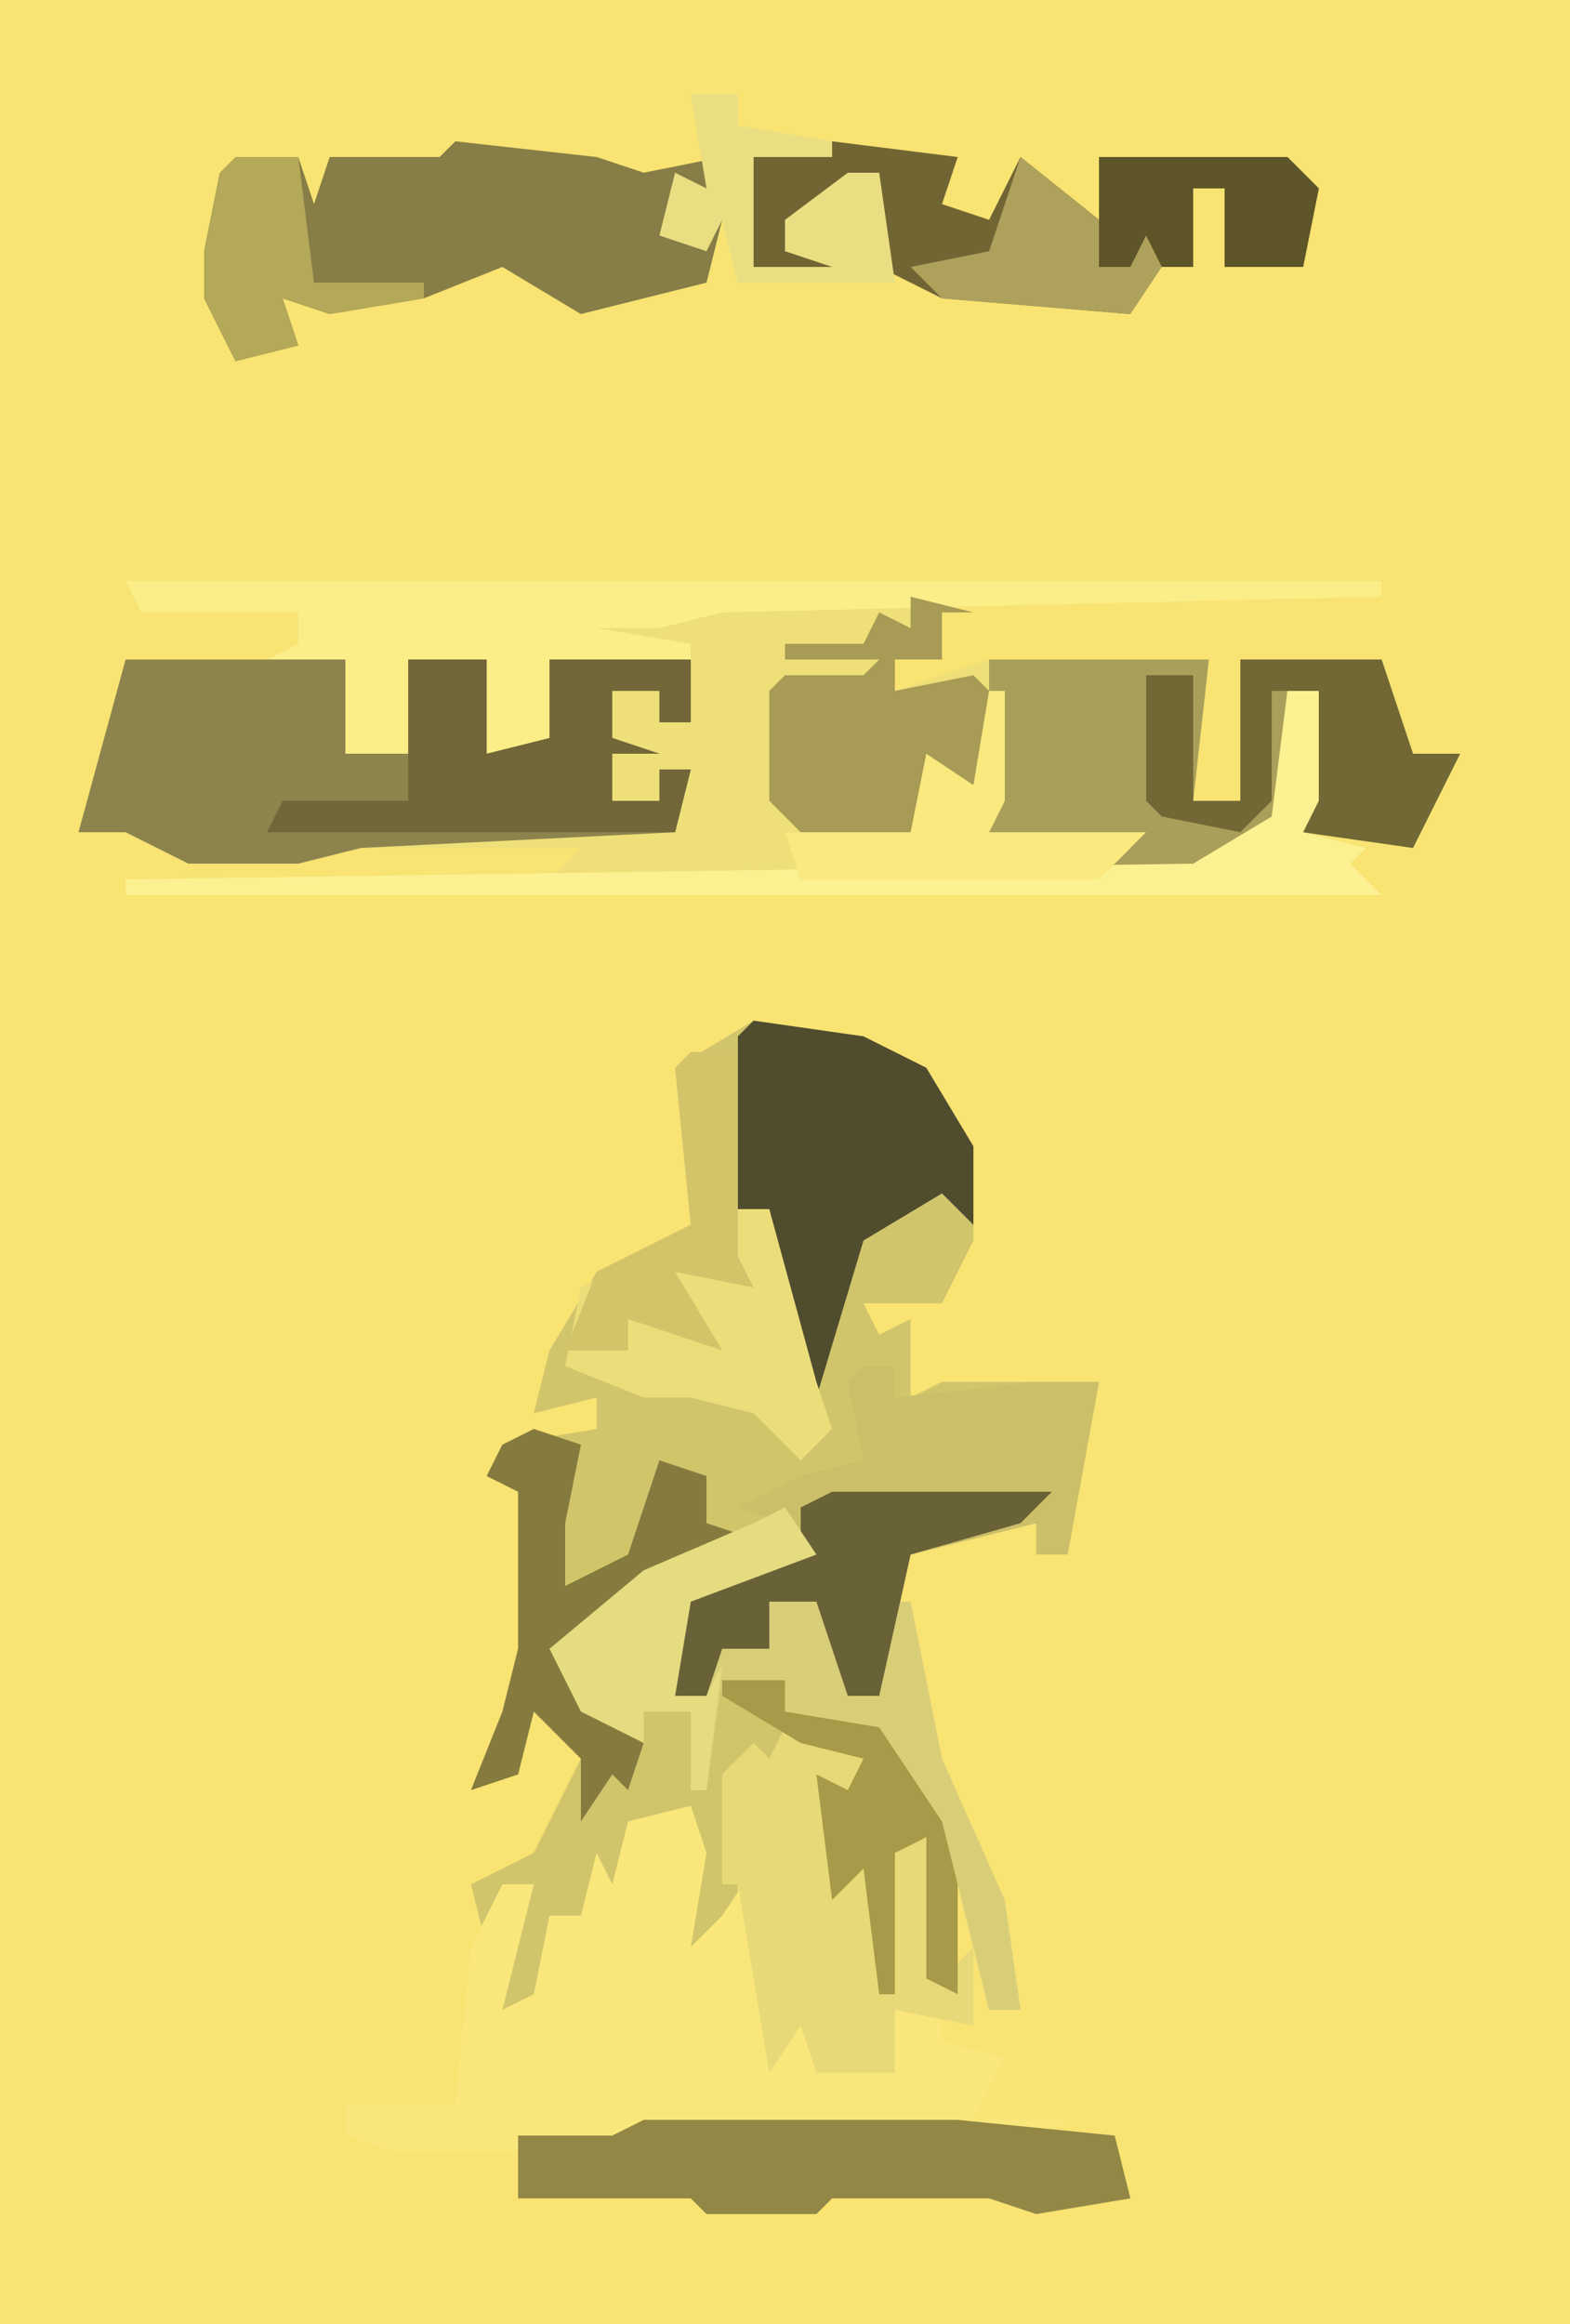
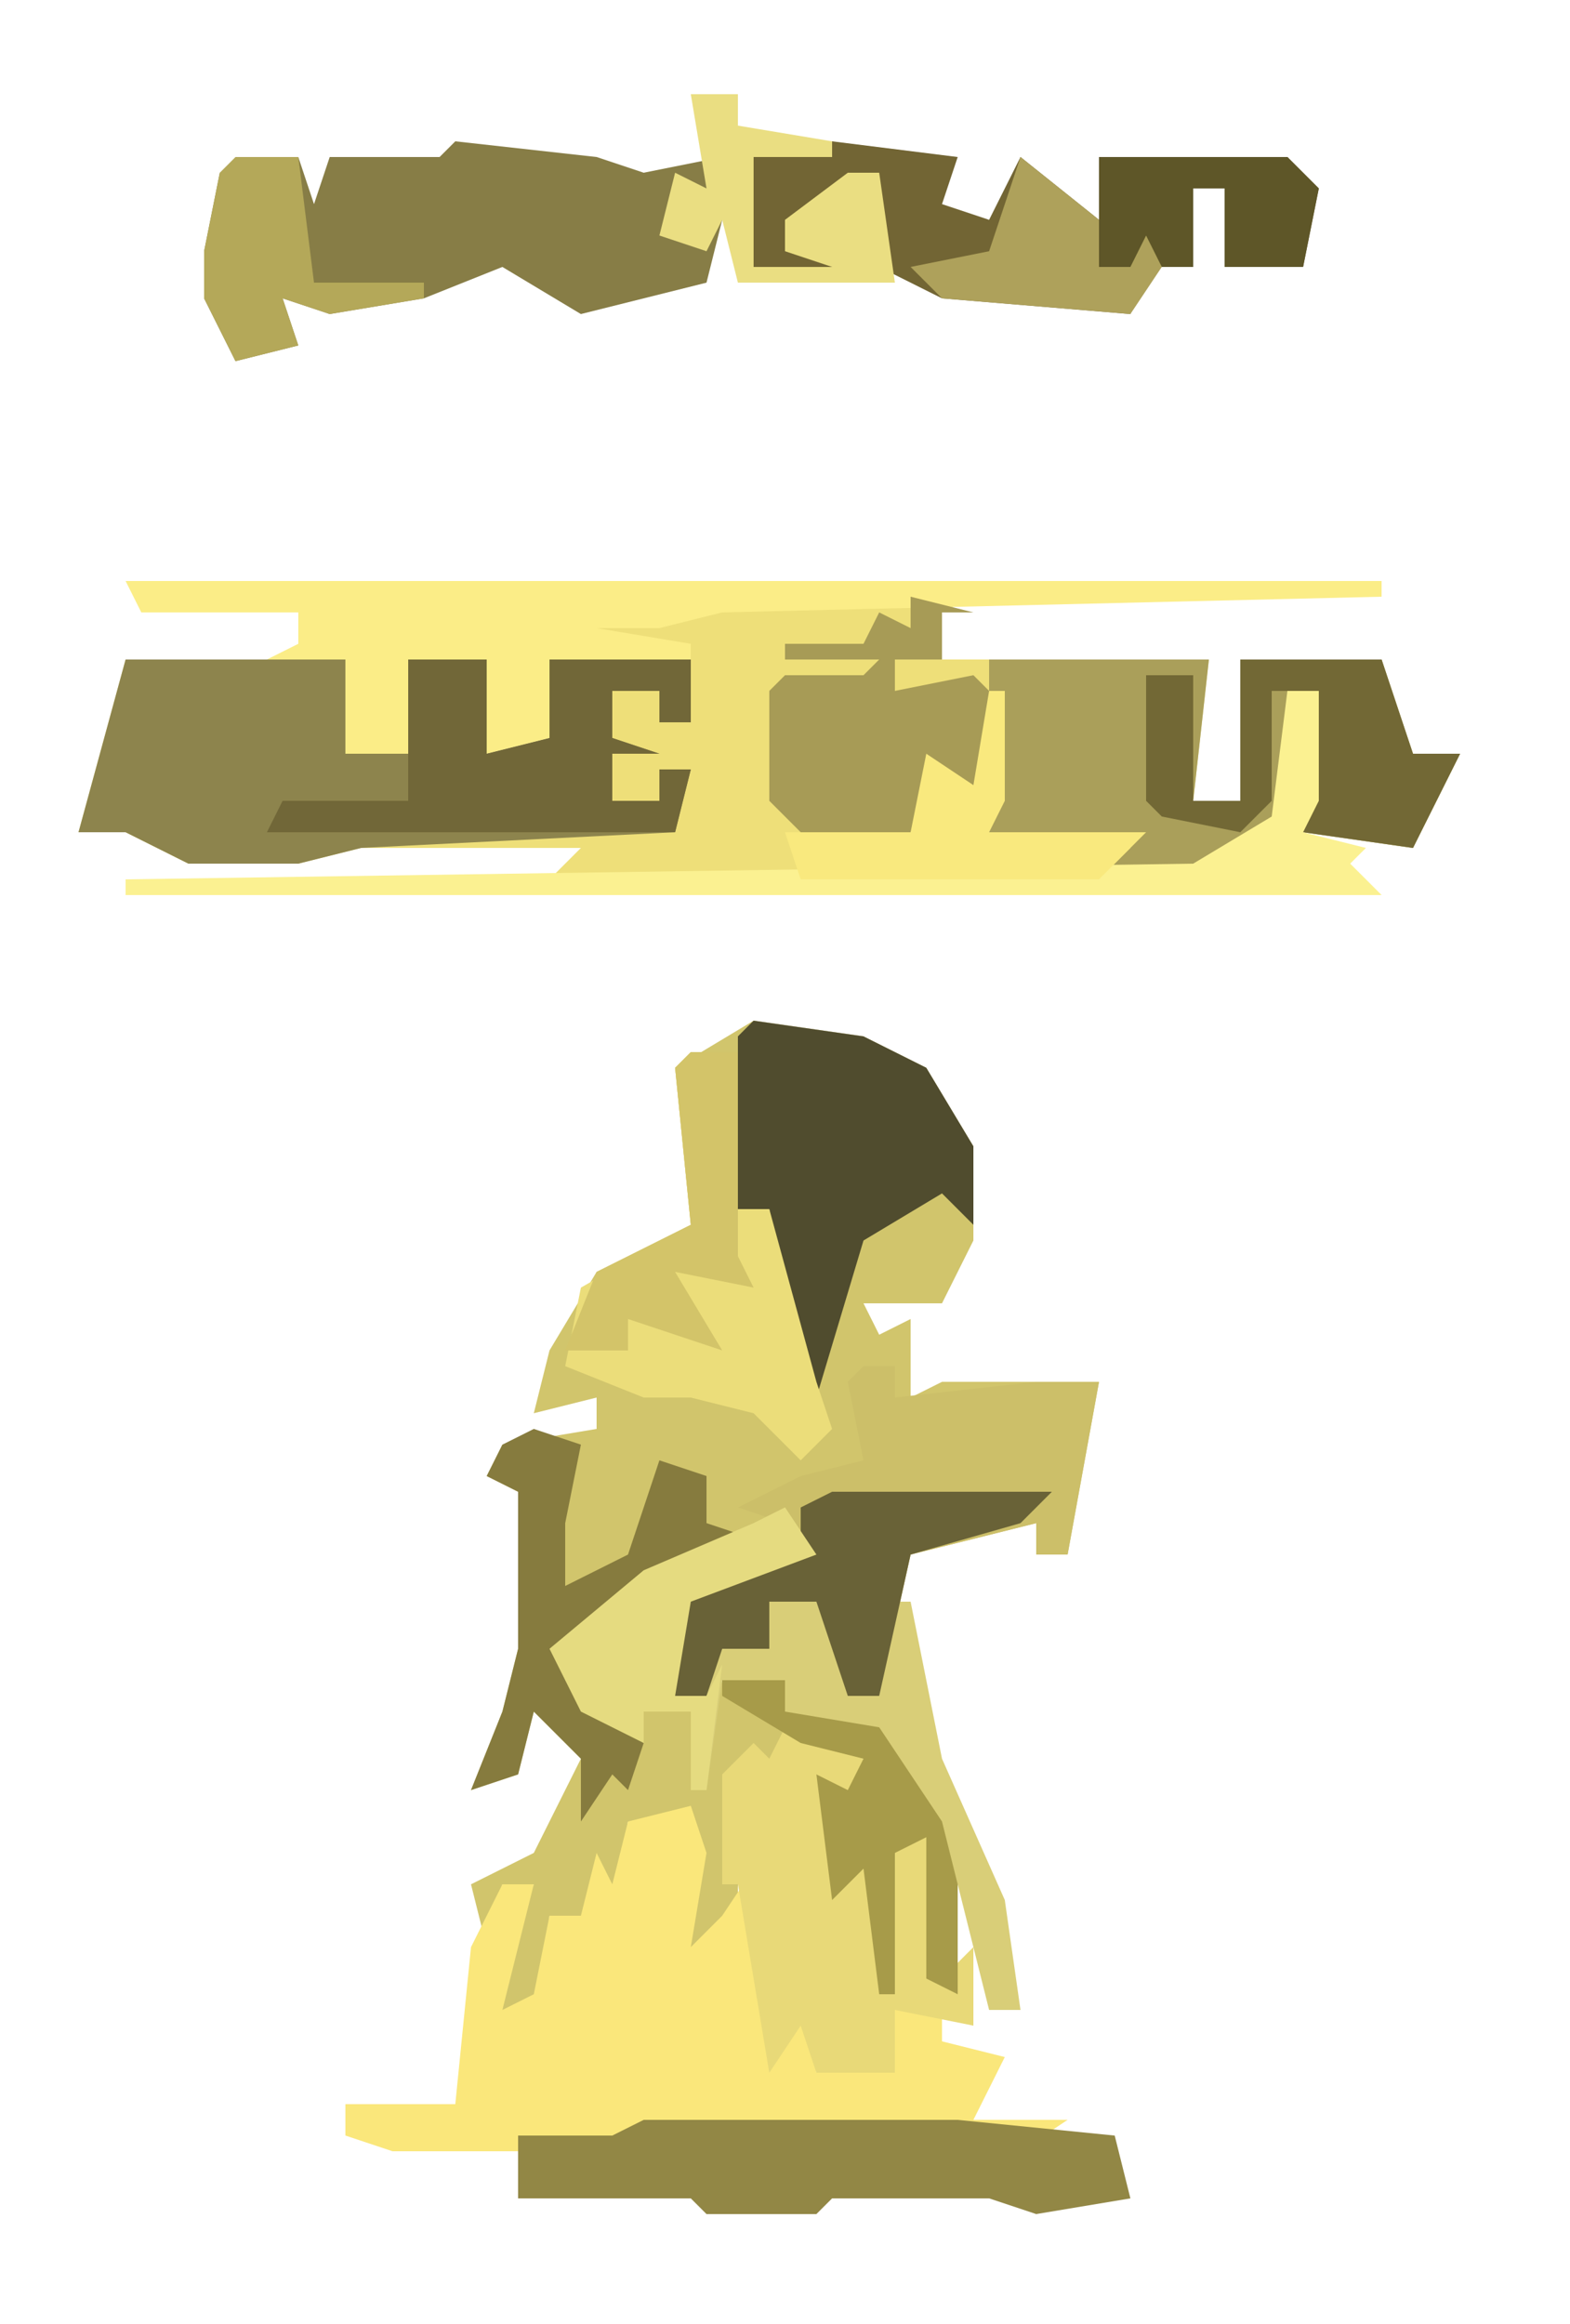
<svg xmlns="http://www.w3.org/2000/svg" version="1.1" width="100" height="148">
-   <path d="M0,0 L100,0 L100,148 L0,148 Z " fill="#F8E373" transform="translate(0,0)" />
  <path d="M0,0 L7,1 L11,3 L14,8 L14,14 L12,18 L7,18 L8,20 L10,19 L10,24 L12,23 L22,23 L20,34 L18,34 L18,32 L10,34 L8,43 L6,43 L4,37 L1,37 L1,40 L-2,40 L-3,43 L-5,43 L-5,36 L3,34 L2,32 L-3,35 L-10,38 L-12,42 L-7,46 L-7,44 L-4,44 L-3,46 L-2,42 L2,42 L2,44 L8,45 L12,51 L13,55 L13,62 L11,61 L11,52 L9,53 L9,62 L8,62 L7,54 L5,56 L4,48 L6,49 L7,47 L3,46 L1,53 L0,53 L-1,50 L-1,57 L-3,60 L-4,65 L-5,65 L-5,56 L-4,51 L-8,51 L-9,58 L-13,57 L-14,67 L-17,65 L-16,59 L-14,55 L-16,55 L-17,59 L-18,55 L-14,53 L-13,51 L-11,47 L-14,44 L-15,48 L-18,49 L-16,44 L-15,40 L-15,30 L-17,29 L-16,27 L-10,26 L-10,24 L-14,25 L-13,21 L-10,16 L-4,13 L-5,3 Z " fill="#D1C56C" transform="translate(48,65)" />
-   <path d="M0,0 L16,0 L14,1 L14,4 L11,4 L11,6 L17,4 L31,4 L30,13 L33,13 L33,4 L42,4 L44,10 L47,10 L45,14 L44,16 L37,15 L38,6 L36,6 L36,14 L30,18 L-11,18 L-9,16 L-23,16 L-27,17 L-34,17 L-38,15 L-41,15 L-38,4 L-24,4 L-23,7 L-24,10 L-20,10 L-20,4 L-15,4 L-15,10 L-11,9 L-11,4 L-8,1 L-1,1 Z " fill="#EEDF79" transform="translate(46,38)" />
+   <path d="M0,0 L16,0 L14,1 L14,4 L11,4 L17,4 L31,4 L30,13 L33,13 L33,4 L42,4 L44,10 L47,10 L45,14 L44,16 L37,15 L38,6 L36,6 L36,14 L30,18 L-11,18 L-9,16 L-23,16 L-27,17 L-34,17 L-38,15 L-41,15 L-38,4 L-24,4 L-23,7 L-24,10 L-20,10 L-20,4 L-15,4 L-15,10 L-11,9 L-11,4 L-8,1 L-1,1 Z " fill="#EEDF79" transform="translate(46,38)" />
  <path d="M0,0 L1,3 L0,9 L2,7 L4,4 L5,11 L7,11 L8,17 L13,17 L13,13 L16,13 L16,15 L20,16 L18,20 L24,20 L21,22 L17,21 L-3,21 L-6,22 L-19,22 L-22,21 L-22,19 L-15,19 L-14,9 L-12,5 L-10,5 L-12,13 L-10,12 L-9,7 L-7,7 L-6,3 L-5,5 L-4,1 Z " fill="#FAE77B" transform="translate(44,115)" />
  <path d="M0,0 L14,0 L15,3 L14,6 L18,6 L18,0 L23,0 L23,6 L27,5 L27,0 L36,0 L36,4 L34,4 L34,2 L31,2 L31,5 L34,6 L31,6 L31,9 L34,9 L34,7 L36,7 L35,11 L15,12 L11,13 L4,13 L0,11 L-3,11 Z " fill="#8D844D" transform="translate(8,42)" />
  <path d="M0,0 L14,0 L13,9 L16,9 L16,0 L25,0 L27,6 L30,6 L28,10 L27,12 L20,11 L21,2 L19,2 L19,10 L13,14 L7,14 L9,12 L0,11 Z " fill="#AA9F5A" transform="translate(63,42)" />
  <path d="M0,0 L9,1 L12,2 L17,1 L16,4 L14,3 L15,6 L17,5 L16,9 L8,11 L3,8 L-2,10 L-8,11 L-11,10 L-10,13 L-14,14 L-16,10 L-16,7 L-15,2 L-10,1 L-9,4 L-8,1 L-3,1 L-1,1 Z " fill="#877D46" transform="translate(29,9)" />
  <path d="M0,0 L2,0 L2,2 L11,1 L15,1 L13,12 L11,12 L11,10 L3,12 L1,21 L-1,21 L-3,15 L-6,15 L-6,18 L-9,18 L-10,21 L-12,21 L-12,14 L-4,12 L-5,10 L-8,9 L-4,7 L0,6 L-1,1 Z " fill="#CCBF69" transform="translate(55,87)" />
  <path d="M0,0 L80,0 L80,1 L38,2 L34,3 L30,3 L36,4 L36,5 L27,5 L27,10 L23,11 L23,5 L18,5 L19,7 L19,14 L18,11 L14,11 L14,5 L9,5 L11,4 L11,2 L1,2 Z " fill="#FBED87" transform="translate(8,37)" />
  <path d="M0,0 L8,1 L7,4 L10,5 L12,1 L17,5 L17,1 L21,1 L29,1 L31,3 L30,8 L25,8 L25,3 L23,3 L23,8 L20,8 L19,11 L7,10 L3,8 L3,2 L-1,5 L-3,5 L-3,7 L0,6 L0,8 L-5,8 L-5,1 Z " fill="#726534" transform="translate(53,9)" />
  <path d="M0,0 L2,3 L-6,6 L-7,12 L-5,12 L-4,6 L-3,9 L-1,9 L-2,5 L2,6 L4,9 L4,12 L6,12 L7,6 L8,6 L10,16 L14,25 L15,32 L13,32 L11,24 L9,20 L6,16 L6,14 L3,15 L0,13 L0,11 L-4,11 L-5,18 L-6,18 L-6,13 L-9,13 L-9,15 L-13,13 L-15,9 L-9,4 L-2,1 Z " fill="#D9CE78" transform="translate(50,96)" />
  <path d="M0,0 L7,1 L11,3 L14,8 L14,13 L12,11 L7,14 L4,24 L3,24 L1,12 L-1,12 L-1,1 Z " fill="#504C2E" transform="translate(48,65)" />
  <path d="M0,0 L5,2 L4,5 L4,6 L6,8 L7,6 L9,7 L10,16 L12,14 L12,19 L7,18 L7,22 L2,22 L1,19 L-1,22 L-3,10 L-4,10 L-4,3 L-2,1 L-1,2 Z " fill="#E8D978" transform="translate(50,110)" />
  <path d="M0,0 L3,0 L3,10 L5,10 L8,21 L9,24 L7,26 L4,23 L0,22 L-3,22 L-8,20 L-7,15 L0,11 L-1,1 Z " fill="#EBDD7A" transform="translate(44,67)" />
  <path d="M0,0 L20,0 L30,1 L31,5 L25,6 L22,5 L12,5 L11,6 L4,6 L3,5 L-8,5 L-8,1 L-2,1 Z " fill="#928745" transform="translate(41,135)" />
  <path d="M0,0 L5,0 L5,6 L9,5 L9,0 L18,0 L18,4 L16,4 L16,2 L13,2 L13,5 L16,6 L13,6 L13,9 L16,9 L16,7 L18,7 L17,11 L-9,11 L-8,9 L0,9 Z " fill="#716738" transform="translate(26,42)" />
  <path d="M0,0 L4,1 L2,1 L2,4 L-1,4 L-1,6 L4,5 L5,6 L5,12 L1,13 L0,15 L-7,15 L-9,13 L-9,6 L-8,5 L-3,5 L-2,4 L-8,4 L-8,3 L-3,3 L-2,1 L0,2 Z " fill="#A79B56" transform="translate(58,38)" />
  <path d="M0,0 L9,0 L11,6 L14,6 L12,10 L11,12 L4,11 L5,2 L2,2 L2,9 L0,11 L-5,10 L-6,9 L-6,1 L-3,1 L-3,9 L0,9 Z " fill="#726835" transform="translate(79,42)" />
  <path d="M0,0 L2,0 L2,7 L1,9 L5,10 L4,11 L6,13 L-74,13 L-74,12 L-6,11 L-1,8 Z " fill="#FBF191" transform="translate(82,44)" />
  <path d="M0,0 L14,0 L12,2 L5,4 L3,13 L1,13 L-1,7 L-4,7 L-4,10 L-7,10 L-8,13 L-10,13 L-10,6 L-2,4 L-2,1 Z " fill="#696237" transform="translate(53,95)" />
  <path d="M0,0 L3,1 L2,6 L2,10 L6,8 L8,2 L11,3 L11,6 L14,7 L4,12 L2,16 L7,20 L6,23 L5,22 L3,25 L3,21 L0,18 L-1,22 L-4,23 L-2,18 L-1,14 L-1,4 L-3,3 L-2,1 Z " fill="#867B3E" transform="translate(34,91)" />
  <path d="M0,0 L2,3 L-6,6 L-7,12 L-5,12 L-4,10 L-5,18 L-6,18 L-6,13 L-9,13 L-9,15 L-13,13 L-15,9 L-9,4 L-2,1 Z " fill="#E5DB80" transform="translate(50,96)" />
  <path d="M0,0 L1,0 L1,7 L0,9 L10,9 L7,12 L-12,12 L-13,9 L-5,9 L-4,4 L-1,6 Z " fill="#F9E97E" transform="translate(63,44)" />
  <path d="M0,0 L4,0 L12,0 L14,2 L13,7 L8,7 L8,2 L6,2 L6,7 L2,7 L0,7 Z " fill="#5E5628" transform="translate(70,10)" />
  <path d="M0,0 L4,0 L4,2 L10,3 L14,9 L15,13 L15,20 L13,19 L13,10 L11,11 L11,20 L10,20 L9,12 L7,14 L6,6 L8,7 L9,5 L5,4 L0,1 Z " fill="#A79B49" transform="translate(46,107)" />
  <path d="M0,0 L4,0 L5,8 L12,8 L12,9 L6,10 L3,9 L4,12 L0,13 L-2,9 L-2,6 L-1,1 Z " fill="#B4A859" transform="translate(15,10)" />
  <path d="M0,0 L3,0 L3,2 L9,3 L9,4 L4,4 L4,11 L9,11 L6,10 L6,8 L10,5 L12,5 L13,12 L3,12 L2,8 L1,10 L-2,9 L-1,5 L1,6 Z " fill="#EADE82" transform="translate(44,6)" />
  <path d="M0,0 L3,0 L3,13 L4,15 L-1,14 L2,19 L-4,17 L-4,19 L-8,19 L-6,14 L0,11 L-1,1 Z " fill="#D3C469" transform="translate(44,67)" />
  <path d="M0,0 L5,4 L5,7 L7,7 L8,5 L9,7 L7,10 L-5,9 L-7,7 L-2,6 Z " fill="#AEA15B" transform="translate(65,10)" />
</svg>